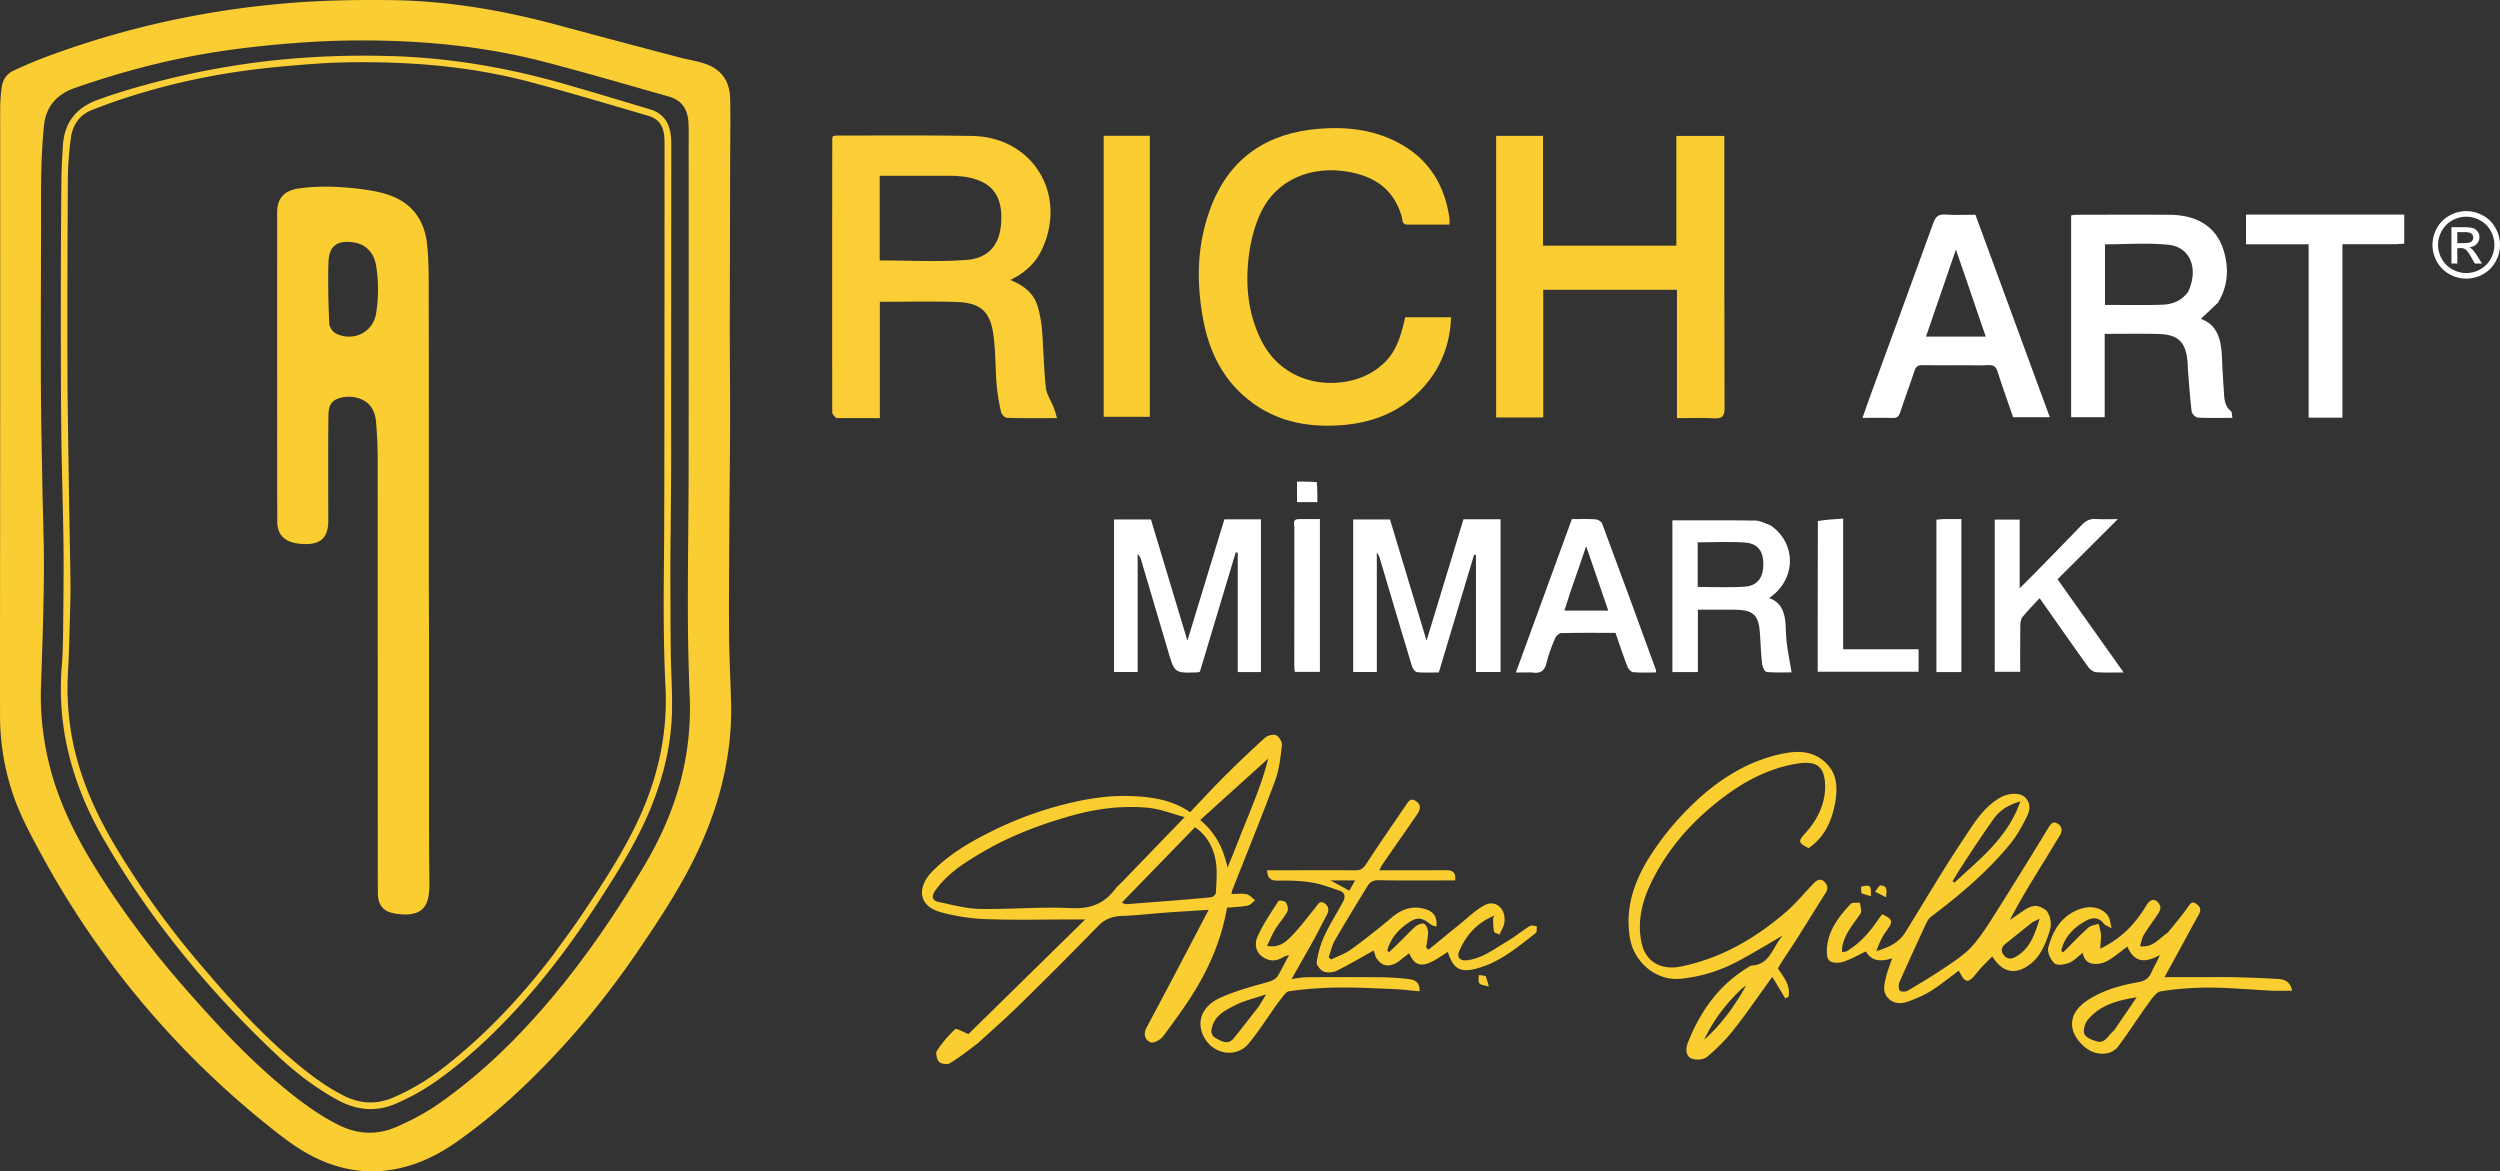
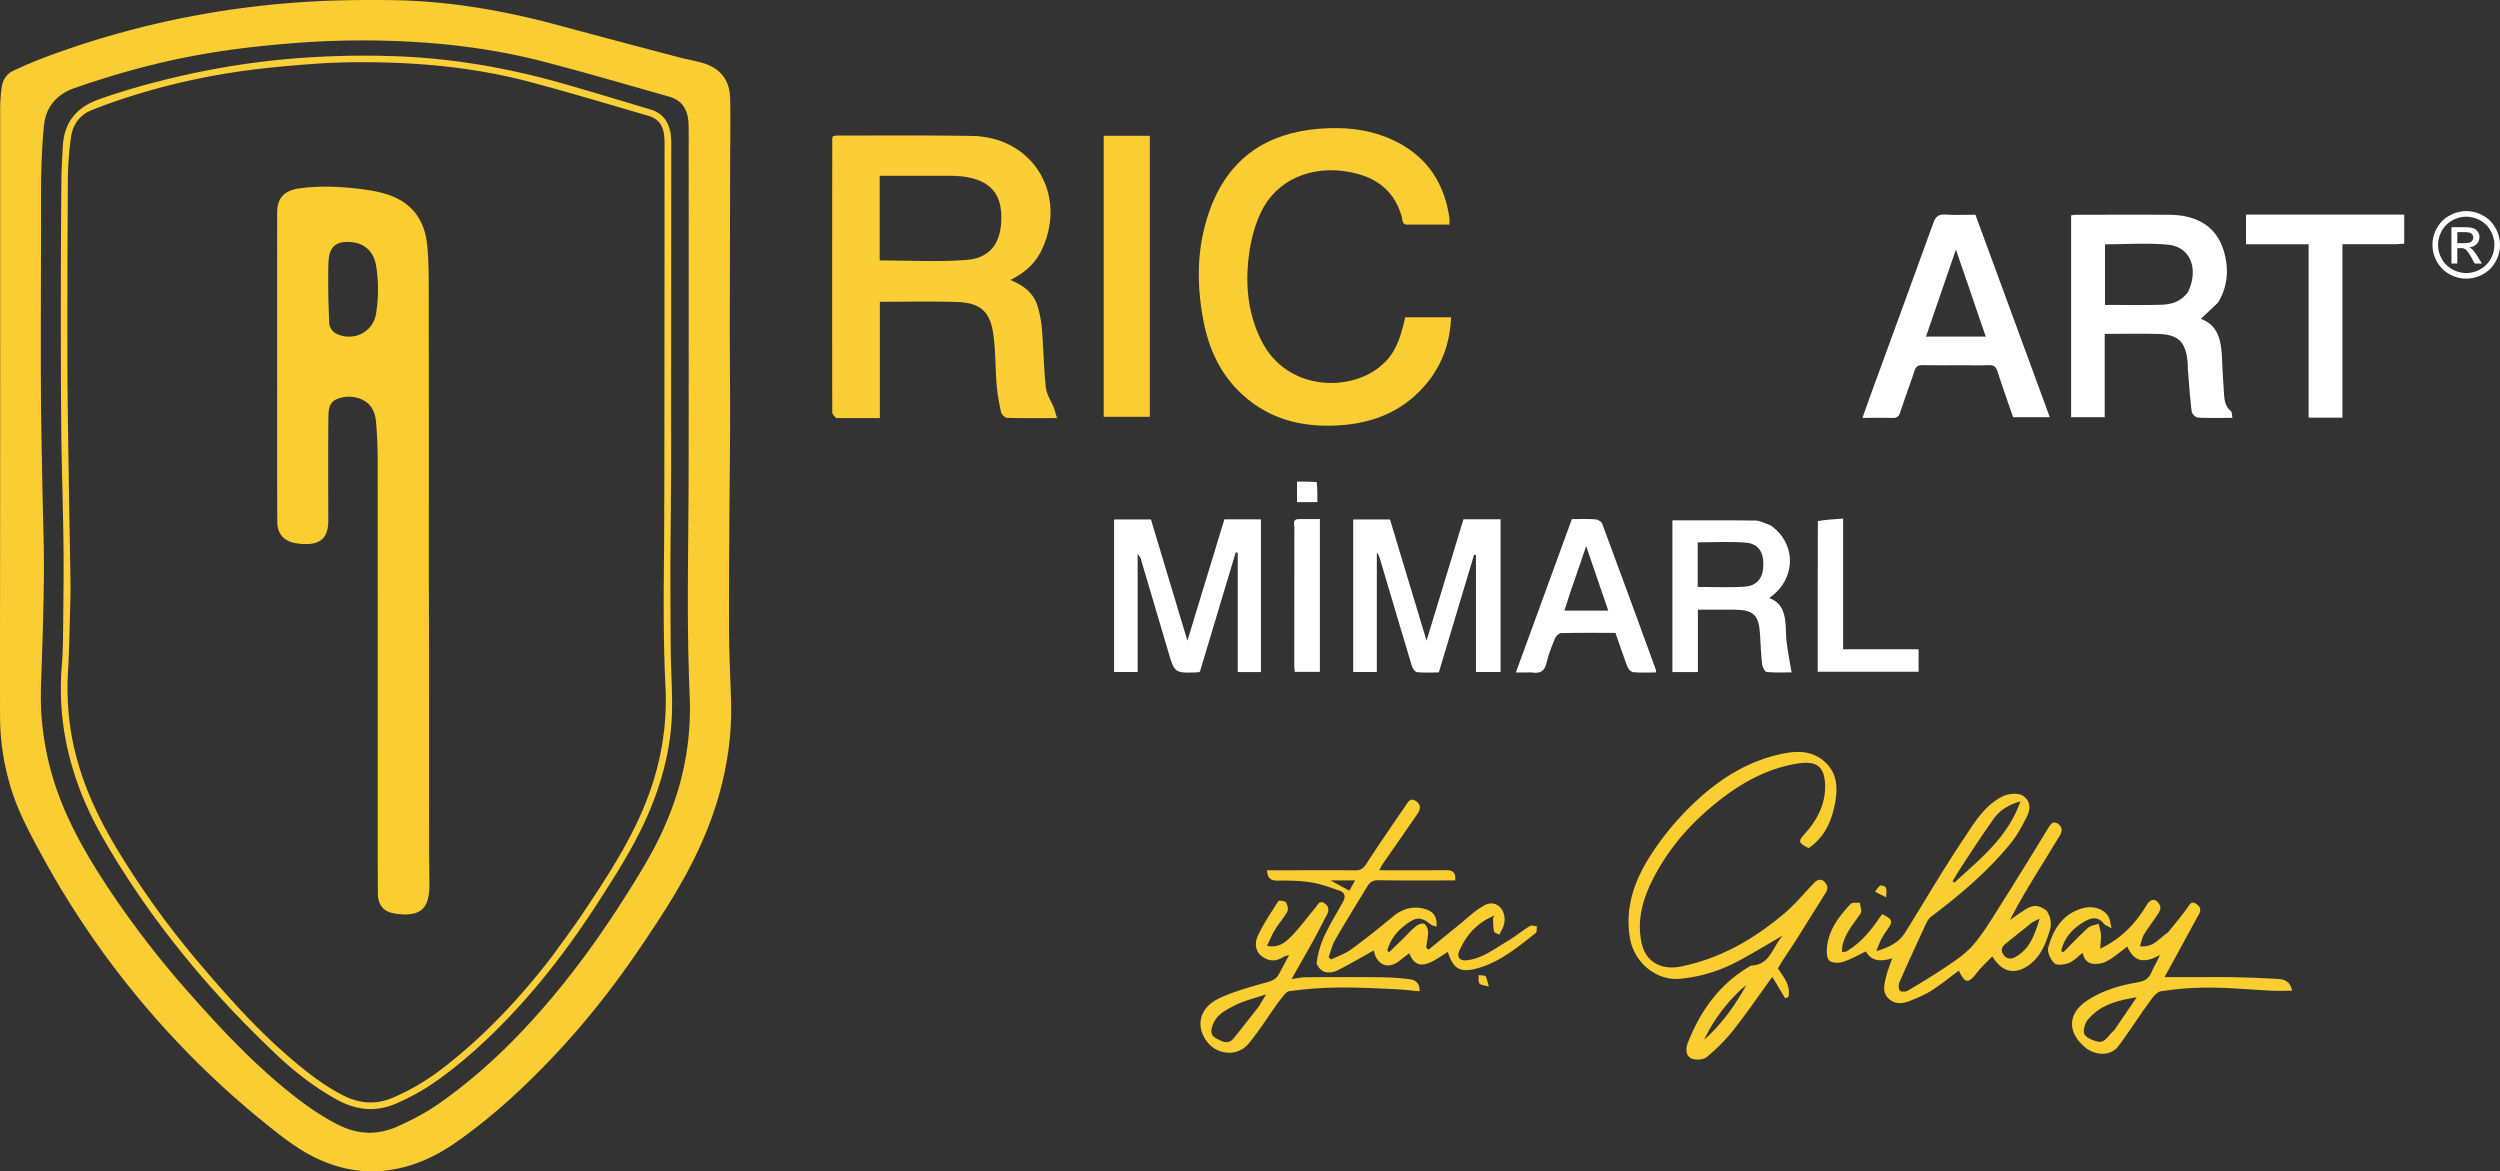
<svg xmlns="http://www.w3.org/2000/svg" width="2849.618" height="1335.167" viewBox="0 0 2849.618 1335.167">
  <rect x="0" y="0" width="2849.618" height="1335.167" fill="#333333" stroke="none" />
  <g id="Group_15" data-name="Group 15" transform="translate(-1919.868 883.013)">
    <g id="Group_5" data-name="Group 5" transform="translate(1919.868 -883.013)">
      <path id="Path_47" data-name="Path 47" d="M856.188,888.569c-6.13,36.152-17.68,70.151-33.069,102.932-18.12,38.58-41.4,74.1-65.231,109.261-29.31,43.261-61.431,84.338-97.273,122.4-34.716,36.871-71.786,71.164-113.4,100.214-23.5,16.395-49.2,27.958-77.9,31.654-28.755,3.7-55.965-1.87-81.955-14.435-19.64-9.486-36.663-22.767-53.544-36.28a1017.108,1017.108,0,0,1-259.02-309.7c-12.8-23.555-25.58-47.136-33.662-72.9a277.833,277.833,0,0,1-13.215-83.052c-.122-71.584.026-143.169.072-214.754q.056-87.245.116-174.488-.016-153.012-.041-306.025A180.329,180.329,0,0,1,29.8,120.72c1.088-8.5,5.51-15.44,13.232-19.068,12.371-5.813,24.979-11.217,37.787-15.989a1022.717,1022.717,0,0,1,177.22-48.353c33.723-6.035,67.682-10.3,101.853-13.025,37.63-3,75.3-3.6,113.015-3.174,64.59.735,127.669,11.469,189.883,28.234q70.051,18.878,140.229,37.283c8.34,2.2,16.919,3.536,25.192,5.944,20.761,6.04,31.467,19.383,31.941,41.074.515,23.545.042,47.11-.014,70.666q-.224,92.821-.429,185.643c-.021,36.825.455,73.652.38,110.477-.076,38.016-.618,76.029-.828,114.045-.235,42.933-.655,85.87-.359,128.8.185,26.806,1.654,53.6,2.347,80.4a336.423,336.423,0,0,1-5.065,64.89M803.368,912.3A325.469,325.469,0,0,0,814,814.592q-2.02-49.8-2.069-99.672c-.094-52.778.794-105.557.857-158.337q.22-182.772.043-365.543c0-9.691.226-19.393-.15-29.071-.645-16.6-7.7-26.721-22.291-30.869-47.238-13.427-94.4-27.174-141.908-39.579-67.672-17.67-136.823-24.335-206.618-24.451-22.922-.038-45.891.748-68.758,2.329-25.389,1.755-50.771,4.191-76,7.507a867.923,867.923,0,0,0-121.543,24.767c-21.187,5.946-42.244,12.5-63,19.791-19.87,6.983-32.452,21.165-34.579,42.611-1.746,17.6-2.6,35.327-3.042,53.018-.54,21.759-.257,43.54-.292,65.312-.1,59.333-.4,118.667-.171,178,.152,38.449,1.06,76.9,1.718,115.343.571,33.376,2.007,66.758,1.717,100.125-.367,42.3-1.875,84.6-3.293,126.883A323.79,323.79,0,0,0,92.953,922.127c13.195,37.524,32.675,71.773,54.27,104.93a1070.962,1070.962,0,0,0,94.031,123.267c33.81,38.392,68.571,75.872,107.968,108.716,19.947,16.619,40.709,32.155,63.993,43.941,21.845,11.052,44,12.368,66.769,2.39,16.713-7.321,32.8-15.706,47.743-26.132,48.011-33.5,89.507-74.046,127.207-118.587,40.262-47.565,75.134-98.961,107.009-152.424C779.787,978.3,794.056,946.755,803.368,912.3Z" transform="translate(-27.868 -20.987)" fill="#facd32" />
      <path id="Path_98" data-name="Path 98" d="M800.107,673.695c.14,32.656.116,64.866.478,97.073.26,23.235,1.966,46.489,1.371,69.691-1.035,40.361-11.137,78.839-27.082,115.862-15.4,35.752-36.294,68.381-57.3,100.93-28.587,44.281-60.043,86.405-96.089,124.958-27.139,29.023-56.188,55.933-88.719,78.906a249.789,249.789,0,0,1-46.043,25.5c-23,9.826-45.13,7.123-66.506-4.654-24.947-13.755-47.442-31.027-68.09-50.474C274.854,1158.736,207.8,1077.664,154.5,985.63c-21.583-37.265-37.256-76.874-44.66-119.472a316.357,316.357,0,0,1-3.327-79.67c1.064-13.353,1.307-26.791,1.442-40.2.326-32.345.787-64.7.424-97.039-.479-42.757-2.041-85.5-2.5-128.26-.545-51.13-.548-102.268-.535-153.4q.017-67.09.647-134.179c.11-12.8.962-25.59,1.648-38.374,1.443-26.861,15.343-44.119,40.5-53.107,31.6-11.288,63.89-20.057,96.56-27.49A911.9,911.9,0,0,1,367.271,95.4a993.369,993.369,0,0,1,112.1-3.094c67.67,1.7,133.859,12.98,198.849,31.514,33.058,9.429,65.944,19.464,98.889,29.289,16.573,4.943,22.874,17.34,23.888,33.444.131,2.081.176,4.17.174,6.256q-.074,141.6-.165,283.2c-.017,30.865.113,61.731-.033,92.6-.166,34.881-.567,69.76-.864,105.087M665.9,1117.757c11.541-16.118,23.526-31.931,34.532-48.406,24.011-35.931,47.793-72.05,65.548-111.651,20.93-46.679,31.152-95.424,28.559-146.8-1.351-26.775-1.826-53.612-1.992-80.425-.2-32.8.421-65.594.527-98.393q.242-74.712.261-149.425.123-144.517.17-289.035c0-2.979-.055-5.969-.285-8.939-1.023-13.223-6.5-20.843-18.659-24.376-44.726-12.994-89.334-26.461-134.346-38.392-60.355-16-122.107-22.166-184.438-22.53-19.356-.113-38.766.255-58.067,1.6-26.13,1.826-52.275,4.068-78.24,7.463a786.609,786.609,0,0,0-124.361,26.567c-18.348,5.508-36.519,11.789-54.335,18.821-13.918,5.493-22.06,16.936-23.952,31.673a376.887,376.887,0,0,0-3.44,45.365q-.717,108.234-.486,216.474c.127,46.95,1.043,93.9,1.72,140.844.494,34.273,1.262,68.542,1.723,102.815.154,11.468-.128,22.948-.452,34.415-.641,22.636-1.011,45.293-2.3,67.9a311.049,311.049,0,0,0,5.387,80.449c8.847,43.294,26.712,82.868,49.275,120.571a995.593,995.593,0,0,0,96.068,133.371c32.734,38.535,66.452,76.185,105.16,108.957,18.336,15.527,37.331,30.2,58.985,40.961,18.219,9.048,36.739,10,55.67,1.879a262.154,262.154,0,0,0,57.47-34.168C588.787,1208.726,629.272,1165.564,665.9,1117.757Z" transform="translate(-36.009 -28.442)" fill="#facf38" />
      <path id="Path_102" data-name="Path 102" d="M554.014,780.713c0,77.707-.022,154.966.021,232.224.008,14.015.366,28.02.39,42.026a73.161,73.161,0,0,1-.958,12.019c-2.356,14.247-9.98,20.869-25.272,21.326a65.267,65.267,0,0,1-16.8-1.861c-10.343-2.47-15.645-10.283-15.721-22.069q-.144-22.15-.133-44.3-.014-224.613-.084-449.234c-.013-14.724-.6-29.493-1.9-44.156-.967-10.923-5.344-20.6-16.326-25.414a35.832,35.832,0,0,0-27.85-.579c-8.506,3.233-9.92,10.946-10.045,18.8-.264,16.7-.281,33.4-.292,50.106-.015,23.117.076,46.234.1,69.351a51.759,51.759,0,0,1-.268,6.248c-2.1,17.372-12.753,21.962-30.327,20.747a59.792,59.792,0,0,1-6.646-.862c-13.486-2.47-20.784-10.533-20.863-24.374-.24-41.461-.166-82.925-.175-124.387q-.025-112.08.01-224.162a67.141,67.141,0,0,1,.382-9.823c1.879-12.613,9.858-19.52,24.288-21.559,23.209-3.278,46.431-2.28,69.535.535,11.446,1.394,23.1,3.361,33.918,7.177,25.69,9.062,39.722,28.59,42.684,55.109,2.011,18,1.917,36.283,1.946,54.44q.244,153.92.093,307.838c.012,31.463.192,62.925.294,94.835M440.273,415.543c1.344,5.4,4.41,9.411,9.627,11.541,19.622,8.013,40.644-3.23,43.776-24.013a171.931,171.931,0,0,0-.1-54.727c-2.445-14.344-11.649-24.078-25.65-26.083-21.935-3.142-28.043,7.264-28.575,22.872-.412,12.061-.3,24.147-.16,36.219C439.326,392.507,439.807,403.661,440.273,415.543Z" transform="translate(-64.958 -45.967)" fill="#facd31" />
    </g>
    <g id="Group_4" data-name="Group 4" transform="translate(2868.419 -737.006)">
      <path id="Path_48" data-name="Path 48" d="M14.746,1906.229c-2.133-2.283-4.493-4.488-4.5-6.694q-.188-156.149.038-312.3a9.575,9.575,0,0,1,.89-2.38,36.162,36.162,0,0,1,5.174-.677c51.24.1,102.493-.445,153.718.522,68.665,1.277,108.341,66.22,79.45,128.823-7.322,15.863-19.305,27.084-36.281,35.325,15.4,6.21,27.014,15.186,31.34,30.643a135.112,135.112,0,0,1,4.736,25.537c1.747,22.131,2.089,44.4,4.43,66.452.818,7.719,5.929,14.974,8.887,22.5,1.385,3.54,2.306,7.255,3.885,12.3-20.388,0-38.713.251-57.014-.29-2.374-.058-6.09-3.792-6.688-6.384a216.726,216.726,0,0,1-5.072-30.334c-1.577-18.9-1.225-38.034-3.631-56.8-3.556-27.742-14.581-37.7-42.48-38.556-28.647-.89-57.341-.193-87.1-.193v132.557c-16.993,0-32.955,0-49.789-.058m133.2-276.16H64.362v96.5c33.353,0,66.226,1.915,98.762-.58,27.131-2.07,39.421-19.172,39.872-46.739.453-27.606-11.507-42.367-38.834-47.629C159.456,1630.708,154.6,1630.553,147.95,1630.07Z" transform="translate(-10.185 -1575.718)" fill="#face34" />
-       <path id="Path_49" data-name="Path 49" d="M455.077,1871.933v33.429H401.391V1584.34h53.441v125.186H606.786V1584.437h54.75v10.408c0,99.921-.13,199.822.211,299.723.031,9.383-2.552,12.246-11.834,11.723-13.745-.755-27.566-.194-42.392-.194V1759.825H455.077Z" transform="translate(355.425 -1575.509)" fill="#facd33" />
      <path id="Path_50" data-name="Path 50" d="M456.862,1678.429c-9.534-29.928-31.071-43.605-59.9-48.79-42.562-7.642-82.066,9.053-99.638,45.482-7.523,15.593-12.045,33.41-14.153,50.666-4.066,33.313-.942,66.22,14.718,96.922,28.6,56.025,97.8,57.476,132.779,30.566,16.129-12.42,24.054-26.639,30.808-57.844h52.338c-1.169,27.219-9.218,51.73-26.051,73.088-24.18,30.682-56.956,45.946-94.929,49.525-43.212,4.082-83.606-4.062-116.887-34.416-25.016-22.828-38.388-52.117-44.59-84.831-8.367-44.147-7.38-87.946,9.112-130.216,21.735-55.735,64.471-83.38,122.851-88.062,31.234-2.5,61.848.909,90.157,15.844,34.619,18.262,52.889,47.8,58.416,85.9.309,2.147.039,4.353.039,7.545h-47.8C456.43,1689.784,459.044,1682.975,456.862,1678.429Z" transform="translate(191.7 -1579.775)" fill="#facd32" />
      <path id="Path_51" data-name="Path 51" d="M907.559,1731.061c-6.672,6.442-12.935,12.3-19.479,18.456,20.806,7.758,23.385,26.658,24.147,46.6.455,11.9,1.232,23.776,2.039,35.654.563,8.3.431,16.773,7.976,22.866,1.451,1.161,1.124,4.546,1.8,7.758-13.925,0-26.778.387-39.57-.329-2.521-.155-6.564-4.372-6.9-7.1-1.919-15.612-2.952-31.32-4.235-47.01-.236-2.882-.112-5.8-.364-8.686-2.066-23.621-10.578-32.017-34.232-32.539-19.893-.445-39.8-.1-60.3-.1v94.968H740.172V1631.624a29.765,29.765,0,0,1,4.842-.716c35.768-.058,71.538-.251,107.3.019,33.224.251,54.656,14.935,62.311,42.773,5.405,19.655,4.19,38.866-7.069,57.36m-34.041-12.284c12.229-26.175,2.751-51.15-22.571-53.684-23.78-2.38-47.985-.5-72.181-.5v69.045c21.772,0,43.011.445,64.222-.174C854.408,1733.131,865.327,1730.036,873.518,1718.777Z" transform="translate(672.039 -1532.1)" fill="#fff" />
      <path id="Path_53" data-name="Path 53" d="M732.842,1802.523c-16.436,0-31.911.213-47.374-.116-5.094-.1-7.338,1.664-8.909,6.423-5.231,15.863-11.137,31.514-16.345,47.377-1.571,4.778-3.766,6.6-8.87,6.4-10.9-.387-21.812-.116-34.1-.116,2.863-8.125,5.3-15.283,7.887-22.364,24.351-66.665,48.838-133.253,72.945-200,2.6-7.216,5.983-9.924,13.776-9.383,11.2.813,22.5.213,34.122.213,28.218,76.8,56.311,153.276,84.775,230.755H788.921c-5.8-16.889-12.087-34.4-17.759-52.1-1.8-5.61-4.492-7.545-10.286-7.216-9,.484-18.042.116-28.034.116m5.678-88.971c-4.7-13.6-9.4-27.2-14.811-42.851-11.662,33.932-22.745,66.182-34.077,99.147h68.11C751.359,1751.354,745.1,1733.208,738.519,1713.552Z" transform="translate(557.157 -1532.196)" fill="#fff" />
      <path id="Path_54" data-name="Path 54" d="M485.161,1823.483v160.879H457.108V1850.973l-2.126-.348c-13.308,44.417-26.616,88.816-40.218,134.22-8.21,0-16.541.484-24.741-.329-2.207-.232-5.034-4.121-5.858-6.829-12.29-40.587-24.287-81.271-36.37-121.917a21.2,21.2,0,0,0-3.693-7.681V1984.3H317.165V1810.5h41.959c13.571,45,27.332,90.615,41.657,138.09,14.422-47.417,28.239-92.84,42.071-138.322h42.309Z" transform="translate(276.71 -1364.361)" fill="#fff" />
      <path id="Path_55" data-name="Path 55" d="M203.171,1864.158v120.176H176.263V1810.416h42.056c13.5,44.882,27.156,90.248,41.576,138.167,14.5-47.59,28.3-92.917,42.125-138.283H343.7v174.053H317.254V1848.373L315,1847.85c-13.65,45.482-27.3,90.944-40.843,136.059a11.4,11.4,0,0,1-2.407.773c-26.475.967-26.457.948-33.861-24.124q-15.281-51.74-30.618-103.48a14.218,14.218,0,0,0-4.1-7.139Z" transform="translate(145.027 -1364.333)" fill="#fff" />
      <path id="Path_56" data-name="Path 56" d="M222.747,1811.99v92.627H170.16V1584.31h52.587Z" transform="translate(139.324 -1575.536)" fill="#facd31" />
      <path id="Path_59" data-name="Path 59" d="M617.079,1816.561c30.189,20.855,29.274,62.08-1.557,82.9,14.182,5.146,17.825,16.772,18.758,29.966.5,7.061.346,14.18,1.265,21.164,1.414,10.737,3.5,21.4,5.552,33.6-8.235,0-18.369.5-28.372-.406-2.047-.193-4.823-5.513-5.185-8.705-1.3-11.472-1.747-23.06-2.447-34.61-1.323-21.764-7.369-27.548-29.338-27.742-13.492-.116-26.985-.019-41.45-.019v71.134H505.247V1810.932c31.932,0,63.378-.251,94.813.232,5.481.1,10.913,3.308,17.018,5.4m-82.993,45.83v24.414c18.918,0,36.294.89,53.526-.29,14.341-.987,21.118-10.156,21.327-24.84.215-15.09-5.964-24.279-20.381-25.382-17.755-1.373-35.695-.329-54.472-.329Z" transform="translate(452.486 -1363.804)" fill="#fff" />
      <path id="Path_60" data-name="Path 60" d="M1014.713,1664.45H953.1v197.732H914.593V1664.566H843.217V1630.75h180.348v33.1C1021.159,1664.044,1018.408,1664.238,1014.713,1664.45Z" transform="translate(768.342 -1532.135)" fill="#fff" />
-       <path id="Path_61" data-name="Path 61" d="M765.232,1927.254c-6.127-8.647-11.814-16.734-18.939-26.871-7.05,7.622-13.633,14.18-19.429,21.358-1.931,2.4-2.513,6.4-2.557,9.692-.242,17.392-.114,34.764-.114,52.872H695.17V1810.812h28.425v78.2c5.1-5.01,8.361-8.106,11.507-11.317,19.837-20.255,39.779-40.413,59.376-60.881,4.589-4.8,9.232-7.138,15.964-6.693,8.582.561,17.227.135,25.056.135q-34.1,34.039-68.733,68.6c25.765,36.312,50.034,70.515,75.348,106.189-11.64,0-21.526.464-31.321-.271-3.146-.232-6.939-3.018-8.918-5.726C789.565,1962.135,777.691,1944.9,765.232,1927.254Z" transform="translate(629.982 -1364.555)" fill="#fff" />
      <path id="Path_63" data-name="Path 63" d="M425.06,1985.026H413.021c21.507-58.908,42.673-116.867,63.831-174.808,9.51,0,18.233-.387,26.887.232,2.712.193,6.758,2.515,7.616,4.836q31.061,83.486,61.452,167.263c.182.484-.137,1.16-.325,2.457-8.537,0-17.2.464-25.753-.29-2.407-.213-5.546-3.618-6.554-6.249-4.827-12.575-9.038-25.4-13.633-38.595-20.741,0-41.348-.193-61.943.251-2.389.058-5.81,3.25-6.845,5.765-3.778,9.189-7.6,18.514-9.783,28.167-2.176,9.615-7.338,12.42-16.262,11.008-1.886-.31-3.861-.039-6.649-.039m50.332-92.415c-2.331,7.216-4.662,14.412-7.08,21.9h49.982c-8.392-24.53-16.426-48-25.165-73.514C486.987,1859.123,481.551,1875.2,475.392,1892.611Z" transform="translate(366.294 -1364.522)" fill="#fff" />
      <path id="Path_66" data-name="Path 66" d="M591.046,1812.664c9.352-1.528,18.508-2.128,28.819-2.824V1958.8h85.976v25.633H590.853C590.853,1927.423,590.853,1870.489,591.046,1812.664Z" transform="translate(532.49 -1364.763)" fill="#fff" />
      <path id="Path_67" data-name="Path 67" d="M288.283,1810.13h23.544v174.15H283.162c-.188-2.457-.542-4.934-.544-7.41q-.046-78.785.091-157.571C282.719,1815.876,279.972,1810.149,288.283,1810.13Z" transform="translate(244.109 -1364.492)" fill="#fff" />
-       <path id="Path_68" data-name="Path 68" d="M669.346,1810.13H689.23v174.382H660.809V1810.769C663.078,1810.575,665.762,1810.362,669.346,1810.13Z" transform="translate(597.869 -1364.492)" fill="#fff" />
      <path id="Path_70" data-name="Path 70" d="M306.591,1788.65c.718,7.642.718,14.664.718,22.848H284.067V1788.05C291.306,1788.05,298.592,1788.05,306.591,1788.65Z" transform="translate(245.778 -1385.127)" fill="#fff" />
      <path id="Path_104" data-name="Path 104" d="M38.591-39.313A39.455,39.455,0,0,1,57.515-34.34,35.345,35.345,0,0,1,71.9-20.109,39.171,39.171,0,0,1,77.052-.8a39.014,39.014,0,0,1-5.075,19.128A35.773,35.773,0,0,1,57.745,32.584a38.965,38.965,0,0,1-19.154,5.075,38.965,38.965,0,0,1-19.154-5.075A35.943,35.943,0,0,1,5.18,18.327,38.862,38.862,0,0,1,.079-.8,39.022,39.022,0,0,1,5.257-20.109,35.509,35.509,0,0,1,19.667-34.34,39.455,39.455,0,0,1,38.591-39.313Zm0,6.376A32.766,32.766,0,0,0,22.8-28.78,29.82,29.82,0,0,0,10.791-16.895,32.45,32.45,0,0,0,6.455-.8a32.241,32.241,0,0,0,4.259,15.94A30.218,30.218,0,0,0,22.625,27.024a32.382,32.382,0,0,0,15.966,4.259,32.382,32.382,0,0,0,15.966-4.259A30.045,30.045,0,0,0,66.442,15.139,32.391,32.391,0,0,0,70.676-.8a32.6,32.6,0,0,0-4.31-16.093A29.612,29.612,0,0,0,54.353-28.78,32.818,32.818,0,0,0,38.591-32.937ZM21.707,20.469V-20.95H35.939q7.294,0,10.559,1.148a10.234,10.234,0,0,1,5.2,4,10.625,10.625,0,0,1,1.938,6.07A11.034,11.034,0,0,1,50.4-1.822a12.8,12.8,0,0,1-8.6,3.775,11.337,11.337,0,0,1,3.52,2.193,47.359,47.359,0,0,1,6.121,8.212l5.05,8.11H48.334L44.661,13.94q-4.336-7.7-6.988-9.641a8.594,8.594,0,0,0-5.356-1.428H28.389v17.6ZM28.389-2.842H36.5q5.815,0,7.932-1.734a5.64,5.64,0,0,0,2.117-4.591,5.59,5.59,0,0,0-1.02-3.29A6.083,6.083,0,0,0,42.7-14.625a21.006,21.006,0,0,0-6.708-.714h-7.6Z" transform="translate(1824.016 133.936)" fill="#fff" />
    </g>
    <g id="Group_2" data-name="Group 2" transform="translate(2970.805 -45.469)">
-       <path id="Path_8" data-name="Path 8" d="M134.633,2269.416c-10.671,7.874-20.537,15.785-31.252,22.267-2.874,1.76-9.885.7-12.2-1.741-2.6-2.728-4.237-9.924-2.447-12.652a135.471,135.471,0,0,1,20.825-24.511c1.5-1.393,8.3,2.921,15.1,5.533q63.69-62.505,133.116-130.622H244.926c-33.2,0-66.427.871-99.58-.348a228.375,228.375,0,0,1-52.151-7.893c-28.1-7.8-25.258-30.314-10.685-45.5,19.523-20.332,43.52-34.28,68.419-46.661a412.4,412.4,0,0,1,98.909-34.494c18.177-3.83,37.1-6.249,55.607-5.862,24.726.542,49.686,3.27,71.871,18.514,12.691-13.31,25.368-27.181,38.659-40.433,15.21-15.167,30.736-30.044,46.683-44.418,2.935-2.65,9.421-4.314,12.65-2.863,3.378,1.528,7.1,7.642,6.674,11.279-1.594,13.638-3.041,27.761-7.765,40.49-15.631,42.154-32.671,83.786-49.138,125.631a18.922,18.922,0,0,0-.5,3.54c6.016,0,11.917-.871,17.374.31,3.5.754,6.34,4.546,9.478,6.964-2.883,2.089-5.529,5.417-8.692,6.016-7.7,1.451-15.647,1.625-23.348,2.322-5.585,32.172-17.283,61.558-33.273,88.913-11.685,20-25.606,38.749-39.374,57.437-2.937,3.986-10.6,8.377-14.2,7.139-6.537-2.263-8.9-9.286-4.968-16.637q15.7-29.4,31.249-58.888c13.13-24.918,26.182-49.874,39.672-75.565-18.034,1.18-34.428,2.167-50.808,3.347-15.84,1.161-31.646,3.1-47.5,3.6-11.015.348-19.7,3.269-27.7,11.491q-45.188,46.43-91.542,91.7c-14.8,14.509-30.52,28.109-46.308,42.6M299.58,2085.128c23.389-24.221,46.778-48.461,71.535-74.114-14.618-3.85-27.943-9.305-41.661-10.6-28.628-2.727-57.163.677-84.877,8.319-36.548,10.06-71.9,23.389-104.738,42.676-19.917,11.7-39.38,24.047-53.052,43.412-4.042,5.726-4.233,11.2,3.624,12.865,15.624,3.269,31.4,7.661,47.182,7.99,34.621.677,69.376-2.631,103.9-.909,22.193,1.122,38.312-5.107,51.017-22.479,1.689-2.322,4.049-4.14,7.067-7.158m5.185,25.149c16.79-1.3,33.584-2.534,50.368-3.889,15.5-1.238,31.015-2.4,46.47-4.082,1.962-.213,5.074-3.347,5.146-5.2.455-11.9,1.714-24.066-.186-35.654-2.515-15.361-9.619-29.077-23.619-38.885-27.347,28.148-54.419,56.006-81.49,83.864-.671.7-1.283,1.451-1.921,2.167a19.935,19.935,0,0,0,5.231,1.683m131.315-82.006c11.733-28.689,23.743-57.283,30.247-83.941-24.285,21.938-50.484,45.6-77.481,69.993,17.63,14.877,26.242,32.172,31.17,54.207C426.043,2053.769,430.949,2041.775,436.079,2028.271Z" transform="translate(-71.713 -1917.192)" fill="#facd31" />
      <path id="Path_14" data-name="Path 14" d="M855.309,2085.122c5.177,7.816,6.03,15.38,3.364,23.718-4.742,14.857-10.474,29.212-23.669,38.5-16.219,11.414-30.365,7.971-41.582-10.079-5.895,6.191-12.1,11.782-17.169,18.243-10.226,13.058-13.424,13.077-20.967-1.954-10.538,7.758-20.628,15.979-31.528,22.944-7.523,4.8-16,8.26-24.354,11.569-8.6,3.4-17.6,4.12-24.695-3.231-6.9-7.139-4.273-16.038-2.36-24.221,1.582-6.79,4.361-13.291,7.005-21.087-12.846,3.695-23.352,3.753-30-7.893-8.553,4.024-16.985,8.957-26.066,11.9-4.763,1.528-12.331,1.432-15.562-1.412-3.051-2.689-3.175-10.041-2.683-15.167,1.933-20.178,13.735-35.4,26.987-49.467,1.9-2.031,6.939-1.083,10.526-1.509.352,4.217,2.575,9.692.733,12.439-8.206,12.208-18.349,23.215-20.944,38.44a33.614,33.614,0,0,0-.023,5.688c1.908-.445,4.092-.445,5.68-1.412,14.589-8.9,25.6-21.4,35.118-35.364,1.559-2.3,3.252-4.489,4.792-6.6,12.5,5.978,12.7,8.4,5.026,18.784-5.042,6.849-8.65,14.742-11.631,23.292,13.414-3.947,25.428-9.247,32.913-21.28,21.982-35.4,43.013-71.405,66.133-106.034,11.917-17.856,23.043-37.183,43.164-48.229,7.713-4.217,20.232-5.378,26.028-.716,7.831,6.326,7.349,14.857,3.565,22.441-5.407,10.853-11.255,21.822-18.87,31.146-26.109,31.979-57.439,58.482-90.286,83.264a20.07,20.07,0,0,0-5.693,7.448c-10.381,22.364-20.681,44.766-30.6,67.342-1.228,2.805-1.252,7.429.333,9.692,1.043,1.49,6.68,1.49,9.036.1,15.546-9.228,31.034-18.611,45.983-28.767,9.9-6.713,20.114-13.7,27.927-22.557,9.892-11.2,17.949-24.144,25.981-36.854q30.638-48.461,60.424-97.463c2.917-4.778,5.6-8.28,11.021-4.585,5.055,3.443,5.086,8.4,1.995,13.445-5.885,9.615-11.727,19.268-17.643,28.864-13.472,21.861-26.982,43.683-39.177,67.285,5.154-3.541,10.273-7.139,15.469-10.621,10.63-7.119,16.508-7.216,26.3-.039m-101.3-43.315q-2.937,4.9-5.875,9.847l2.231,1.509c28.545-26.7,60.4-50.666,75.11-92.608-14.217,4.14-23.755,10.447-30.537,20.042-13.913,19.674-27.185,39.813-40.928,61.21m84.341,57.186q-14.7,11.782-29.4,23.544c-4.564,3.637-6.459,7.874-2.575,13.058,3.9,5.223,8.826,4.991,13.968,2.051,16.219-9.305,21.491-25.363,27.038-43.2A62.5,62.5,0,0,0,838.353,2098.993Z" transform="translate(426.521 -1884.685)" fill="#facd31" />
      <path id="Path_15" data-name="Path 15" d="M665.467,2162.289c-2.761,4.256-5.014,8.009-7.268,11.743,6.808,10.079,14.811,19.616,12.081,32.481-1.223.581-2.447,1.142-3.67,1.722-4.815-8.028-9.632-16.057-14.739-24.588-14.958,20.642-28.895,41.129-44.2,60.513A203.074,203.074,0,0,1,577,2275.171c-3.921,3.211-13.2,3.695-17.844,1.257-5.68-2.979-6.436-10.389-3.594-17.585,14.018-35.538,34.985-65.388,68.1-85.663,1.606-.987,3.337-2.341,5.072-2.437,20.621-1.219,23.043-20.371,34.983-34.145-19.555,11.24-36.215,21.57-53.572,30.566a174.109,174.109,0,0,1-62.616,18.668c-27.633,2.824-52.893-18.3-57.784-45.714-5.97-33.468,4.032-63.551,20.777-90.828a318.618,318.618,0,0,1,47.258-59.082c29.287-29,63.191-51.865,104.55-60.668,18.694-3.985,36.908-3.985,51.721,11.336,12.668,13.1,12.114,29.831,9.321,44.979-3.676,19.946-11.934,38.885-30.131,51.053-12.424-6.365-12.037-7.835-3.4-17.411,14.561-16.134,23.666-35.751,22.06-57.476-1.5-20.255-12.134-24.7-32.538-21.28-37.761,6.345-69.372,25.73-98.361,50.357-28.181,23.911-50.953,51.808-67.056,84.966-10.681,22-16.424,45.308-10.861,69.7,4.889,21.435,22.923,30.508,44.6,26.1,45.608-9.266,84.247-31.765,119-61.461,12.433-10.621,22.748-23.718,34.368-35.325,1.627-1.644,6.092-2.708,7.68-1.683,5.1,3.366,8.067,8.068,3.991,14.51-10.882,17.218-21.588,34.532-32.439,51.769-4.676,7.429-9.536,14.742-14.817,22.615M616.743,2197.5c-17.637,16.7-32.152,35.712-42.524,57.863,19.736-17.566,34.946-38.71,47.869-61.906A60.9,60.9,0,0,0,616.743,2197.5Z" transform="translate(317.34 -1907.742)" fill="#facd31" />
      <path id="Path_19" data-name="Path 19" d="M398.772,2134.451c-1.008-3.366-1.911-6.016-2.275-7.1-13.472,7.487-27.417,15.767-41.889,22.963-4.208,2.089-10.54,2.709-14.778,1.083-3.734-1.412-8.719-7.332-8.245-10.563a108.744,108.744,0,0,1,8.446-29.463c6.293-13.639,14.368-26.427,21.584-39.64,3.045-5.591,2.269-10.524-4.157-12.671-10.605-3.54-21.236-7.641-32.191-9.363-12.544-1.954-25.465-2.205-38.2-2.031-8.274.116-11.665-3.037-12.02-11.82H306.9c22.888,0,45.776-.135,68.662.1,5.717.058,8.918-1.76,12.182-6.79,14.7-22.635,30.03-44.863,45.312-67.13,2.565-3.733,5.032-9.189,11.329-5.185,6.386,4.082,5.678,9.48,2.025,14.8-13.149,19.172-26.49,38.188-39.7,57.3-1.354,1.954-2.312,4.2-3.782,6.906,26.1,0,51.225.1,76.346-.058,7.825-.058,11.133,3.212,10.122,11.666-29.282,0-58.26.329-87.22-.251-6.525-.135-10.04,2.418-12.88,7.061-12.418,20.313-24.921,40.587-36.813,61.19-3.434,5.958-4.927,13.039-7.311,19.6.969.832,1.938,1.683,2.908,2.515,7.62-3.753,15.956-6.52,22.716-11.453,16.065-11.7,31.671-24.086,46.907-36.854,11.557-9.692,23.94-13.445,38.438-8.86,9.023,2.844,12.911,9.15,11.987,19.694-2.478-.851-4.684-1.063-6.146-2.224-10.423-8.2-15.566-9.286-26.32-1.877-11.23,7.738-20.1,17.856-23.611,31.417.667.638,1.335,1.277,2,1.9,4.844-4.643,9.721-9.267,14.519-13.968,5.293-5.185,10.207-10.814,15.9-15.516,2.5-2.07,7.425-4.062,9.611-2.921,2.5,1.3,4.357,6.094,4.411,9.383.093,5.9-1.379,11.8-2.2,17.7l2.776,2.438c11.472-9.383,22.886-18.824,34.435-28.109,9.7-7.8,18.725-16.947,29.545-22.654,12.509-6.616,24.306,4.024,22.532,19.384-.565,4.875-3.678,9.48-5.624,14.219-2.144-1.161-5.781-1.954-6.152-3.521-1.116-4.7-1-9.712-1.242-14.606-.037-.716.613-1.489,1.532-3.54-19.93,8.144-32.137,22.209-40,40.239-3.26,7.468.84,11.685,9.317,10.563,17.411-2.283,30.9-13.078,45.35-21.551,8.907-5.243,16.941-11.937,25.722-17.411,1.9-1.18,5.32.059,8.04.194-.37,2.67.263,6.616-1.257,7.8-21,16.347-41.493,33.777-68.1,40.626-18.371,4.72-26.217-.155-32.052-19.114-7.479,4.411-14.494,10.06-22.5,12.923-10.636,3.792-16.837.019-21.5-11.375-3.515,2.67-6.846,4.991-9.951,7.6-11.186,9.344-21.758,8.3-28.376-3.637m-34.219-87H347.375c8.617,4.7,14.931,8.145,21.425,11.7,2.19-3.947,4.154-7.468,6.512-11.7Z" transform="translate(118.313 -1881.452)" fill="#facd31" />
      <path id="Path_20" data-name="Path 20" d="M871.706,2051.759c7.953-9.886,15.811-19,22.683-28.806,2.972-4.237,4.688-7.6,10.114-3.714,4.558,3.269,5.37,6.868,2.556,11.9-8.282,14.761-16.27,29.7-24.393,44.553-5.1,9.324-10.232,18.63-14.753,26.852H904c14.5,0,29.013-.251,43.508.058q24.938.551,49.85,1.974c7.636.425,14.116,3.25,16.008,13.426-8.042,0-15.883.309-23.691-.059-23.252-1.122-46.488-3.4-69.737-3.5a346.533,346.533,0,0,0-56.085,4.218c-5.523.89-10.574,8.686-14.608,14.238-11.627,15.941-22.16,32.714-34.027,48.5-8.7,11.569-27.173,11.085-39.56-.368-20.083-18.553-16.519-39.195,6.427-53.375,17.015-10.5,35.964-15.96,55.54-19.268,6.963-1.181,12.23-3.986,15.252-10.93,2.819-6.462,6.61-12.517,9.837-20.217-15.523,8.628-28.827,10-37.1-9.615-6.533,4.914-12.422,9.75-18.74,13.948-3.581,2.379-7.707,4.565-11.861,5.3-9.543,1.722-17.968.155-20.29-12.11-5.647,4.314-10.12,9.344-15.7,11.53-5.041,1.954-13.5,3.23-16.5.484-4.4-4.024-8.466-12.749-7.077-17.972,5.419-20.41,16.006-37.666,37.972-44.515,12.271-3.83,25.341.019,30.783,9.518,1.691,2.94,1.873,6.752,3.482,13.058-4.892-2.824-7.57-3.54-8.878-5.281-6.388-8.493-14.333-6.79-21.594-2.689-13.393,7.6-23.486,18.2-26.964,33.526l2.12,1.915c9.454-9.44,18.634-19.171,28.529-28.109,2.96-2.67,7.924-3.134,11.969-4.6.921,4.237,2.368,8.435,2.62,12.71.29,4.914-.478,9.885-.84,15.709,23.677-11.279,40-28.128,52.576-49.2,5.146-8.609,11.515-8.415,15.664.174.969,2.012-.1,5.823-1.488,7.99-5.384,8.454-11.567,16.405-16.84,24.937-2.2,3.54-2.855,8.048-4.6,13.252,15.049,2.109,21.88-9.073,31.748-15.438m-61.347,111.624q12.963-18.978,25.925-37.937c-21.868,3.54-41.99,8.783-55.783,25.71-3.292,4.043-5.686,11.975-3.885,16.134,1.83,4.2,9.05,7.062,14.447,8.512C800.462,2178.337,803.54,2168.723,810.359,2163.383Z" transform="translate(548.329 -1826.269)" fill="#facd31" />
      <path id="Path_21" data-name="Path 21" d="M324.691,2130.446c-11.5,16.231-21.8,32.5-33.909,47.281-12.948,15.805-37.246,13.271-48.755-3.734-11.992-17.721-6.752-37.9,16.39-48.422,16.614-7.545,34.549-12.4,52.208-17.353,6.075-1.7,11.12-3.4,14.19-8.938,3.948-7.1,7.676-14.316,12.023-22.46-2.708.929-4.848,1.238-6.514,2.283-7.674,4.875-15.14,5.378-23.047.329-9.125-5.842-9.8-15.844-6.665-23.021,6.311-14.432,15.492-27.645,24.054-40.994.675-1.064,7.255-.31,8.444,1.412,1.867,2.708,3.113,7.854,1.735,10.408-3.83,7.139-9.5,13.252-13.763,20.177-3.5,5.688-6.007,11.995-9.433,19,13.436,2.65,21.193-4.2,27.746-10.892,9.92-10.137,18.34-21.744,27.438-32.694,2.643-3.173,4.591-8.628,10.193-4.991,5.036,3.25,5.705,7.932,2.786,13.329-4.923,9.093-9.408,18.417-14.409,27.471-8.148,14.761-16.562,29.347-25.724,45.54,6.554-.793,11.646-1.935,16.746-1.973,28.034-.175,56.072-.252,84.105.019a307.78,307.78,0,0,1,32.427,2.031c6.694.754,12.987,3.289,12.524,13.987-9.814-.871-19.421-2.089-29.061-2.5-21.439-.89-42.9-2.071-64.342-1.8a449.159,449.159,0,0,0-55.141,4.179c-4.405.6-7.924,7.642-12.25,12.323m-22.729,5.533c2.407-3.927,4.813-7.835,8.779-14.316-13.886,4.74-25.345,7.312-35.47,12.478-10.1,5.165-21.124,10.369-25.546,22.557-2.1,5.8-2.72,11.53,3.339,14.8,6.456,3.463,13.844,8.493,20.472.426C282.941,2160.51,291.84,2148.67,301.962,2135.979Z" transform="translate(81.633 -1825.852)" fill="#facd31" />
      <path id="Path_26" data-name="Path 26" d="M638.788,2006c9.218-.155,7.415,5.61,7.022,13.445-4.875-2.457-8.686-4.372-12.5-6.287A42.76,42.76,0,0,1,638.788,2006Z" transform="translate(453.141 -1834.197)" fill="#facd31" />
      <path id="Path_27" data-name="Path 27" d="M407.752,2059.855a123.9,123.9,0,0,1,3.593,12.014c-5-1.567-9.18-1.645-10.754-3.7-1.6-2.108-.646-6.171-.811-9.363A42.424,42.424,0,0,1,407.752,2059.855Z" transform="translate(234.761 -1784.841)" fill="#facd31" />
-       <path id="Path_28" data-name="Path 28" d="M625.433,2014.685a54.506,54.506,0,0,1-.379-7.448c10.744-2.418,11.429-1.857,11.164,10.757A68.451,68.451,0,0,1,625.433,2014.685Z" transform="translate(445.422 -1834.097)" fill="#facd31" />
    </g>
  </g>
</svg>